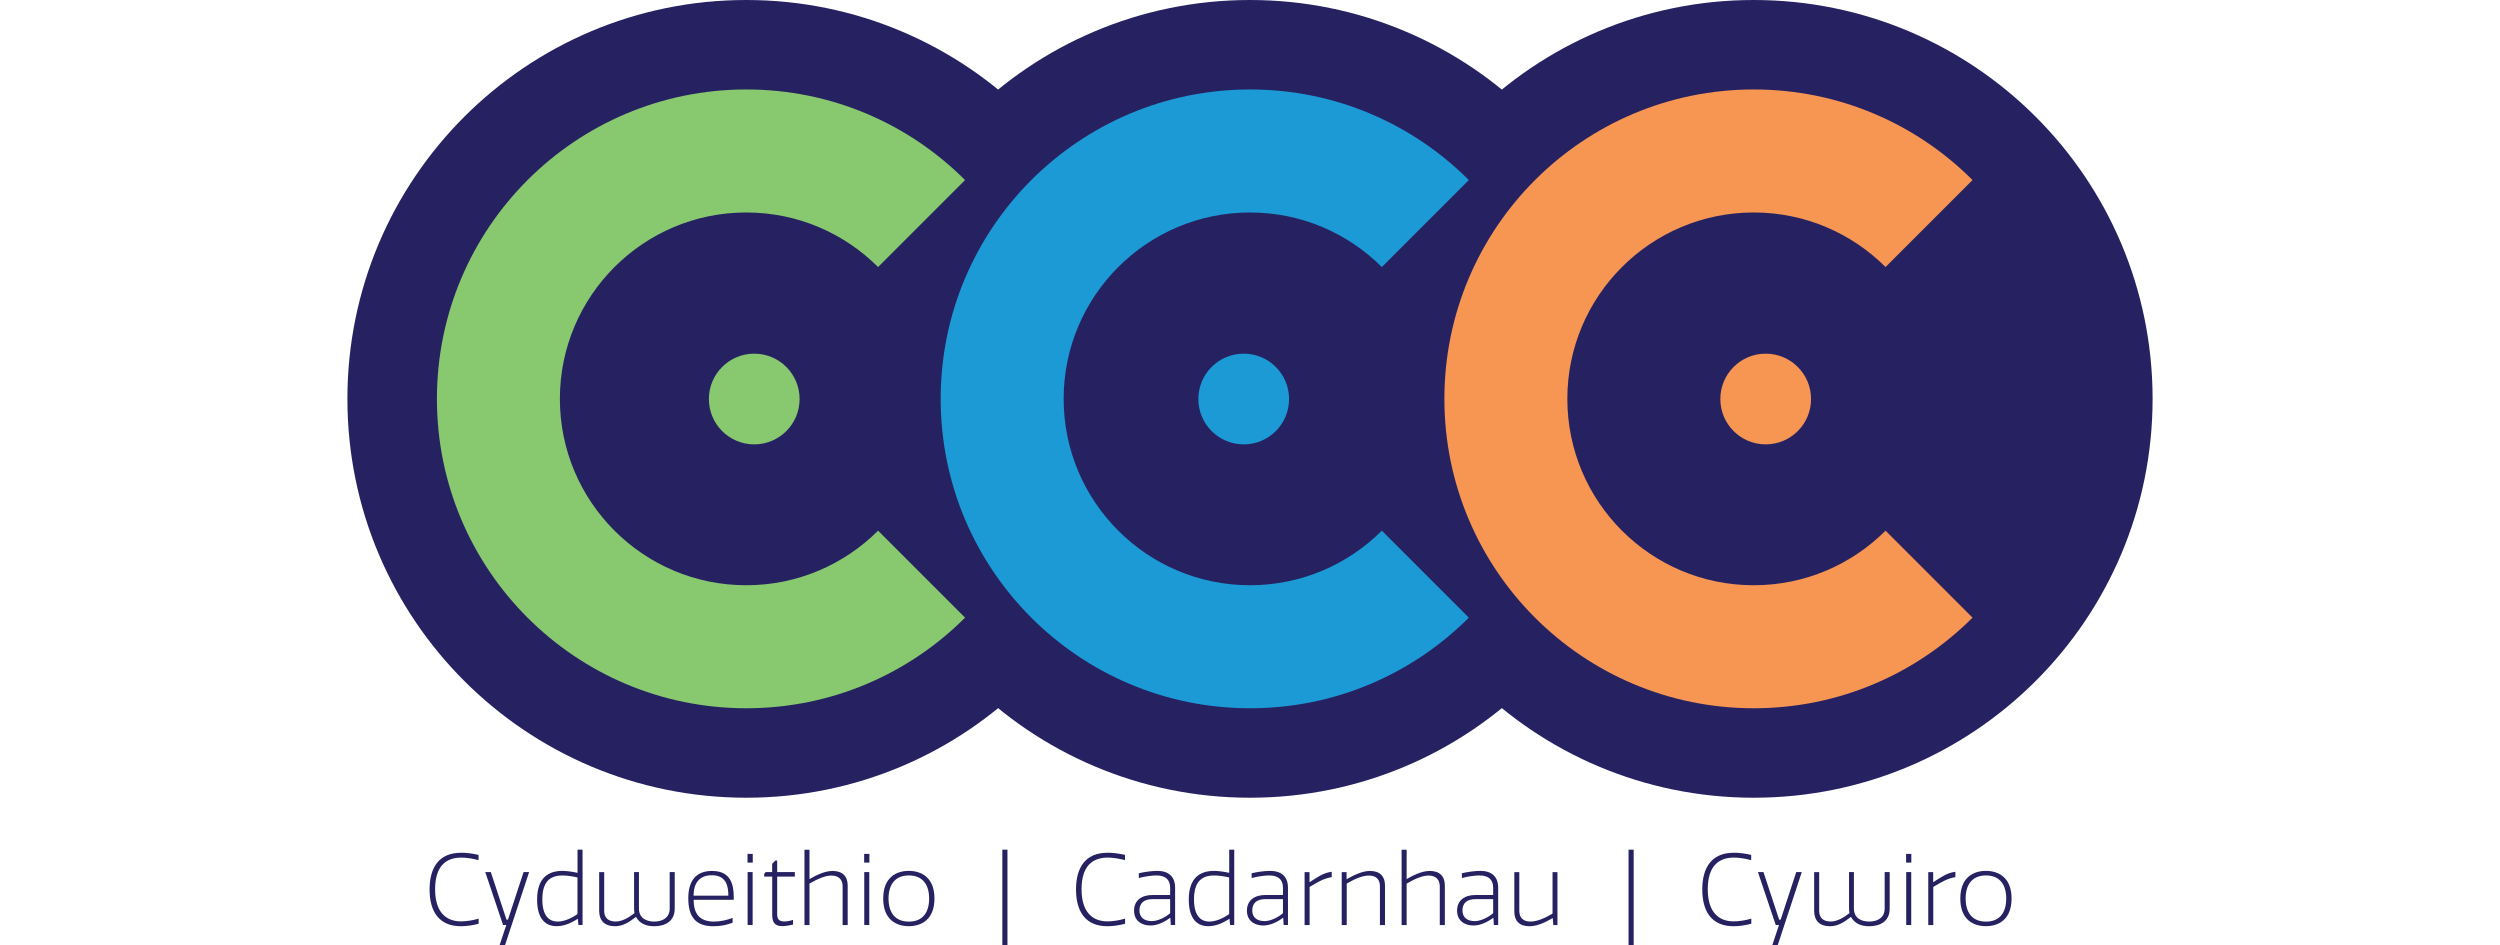
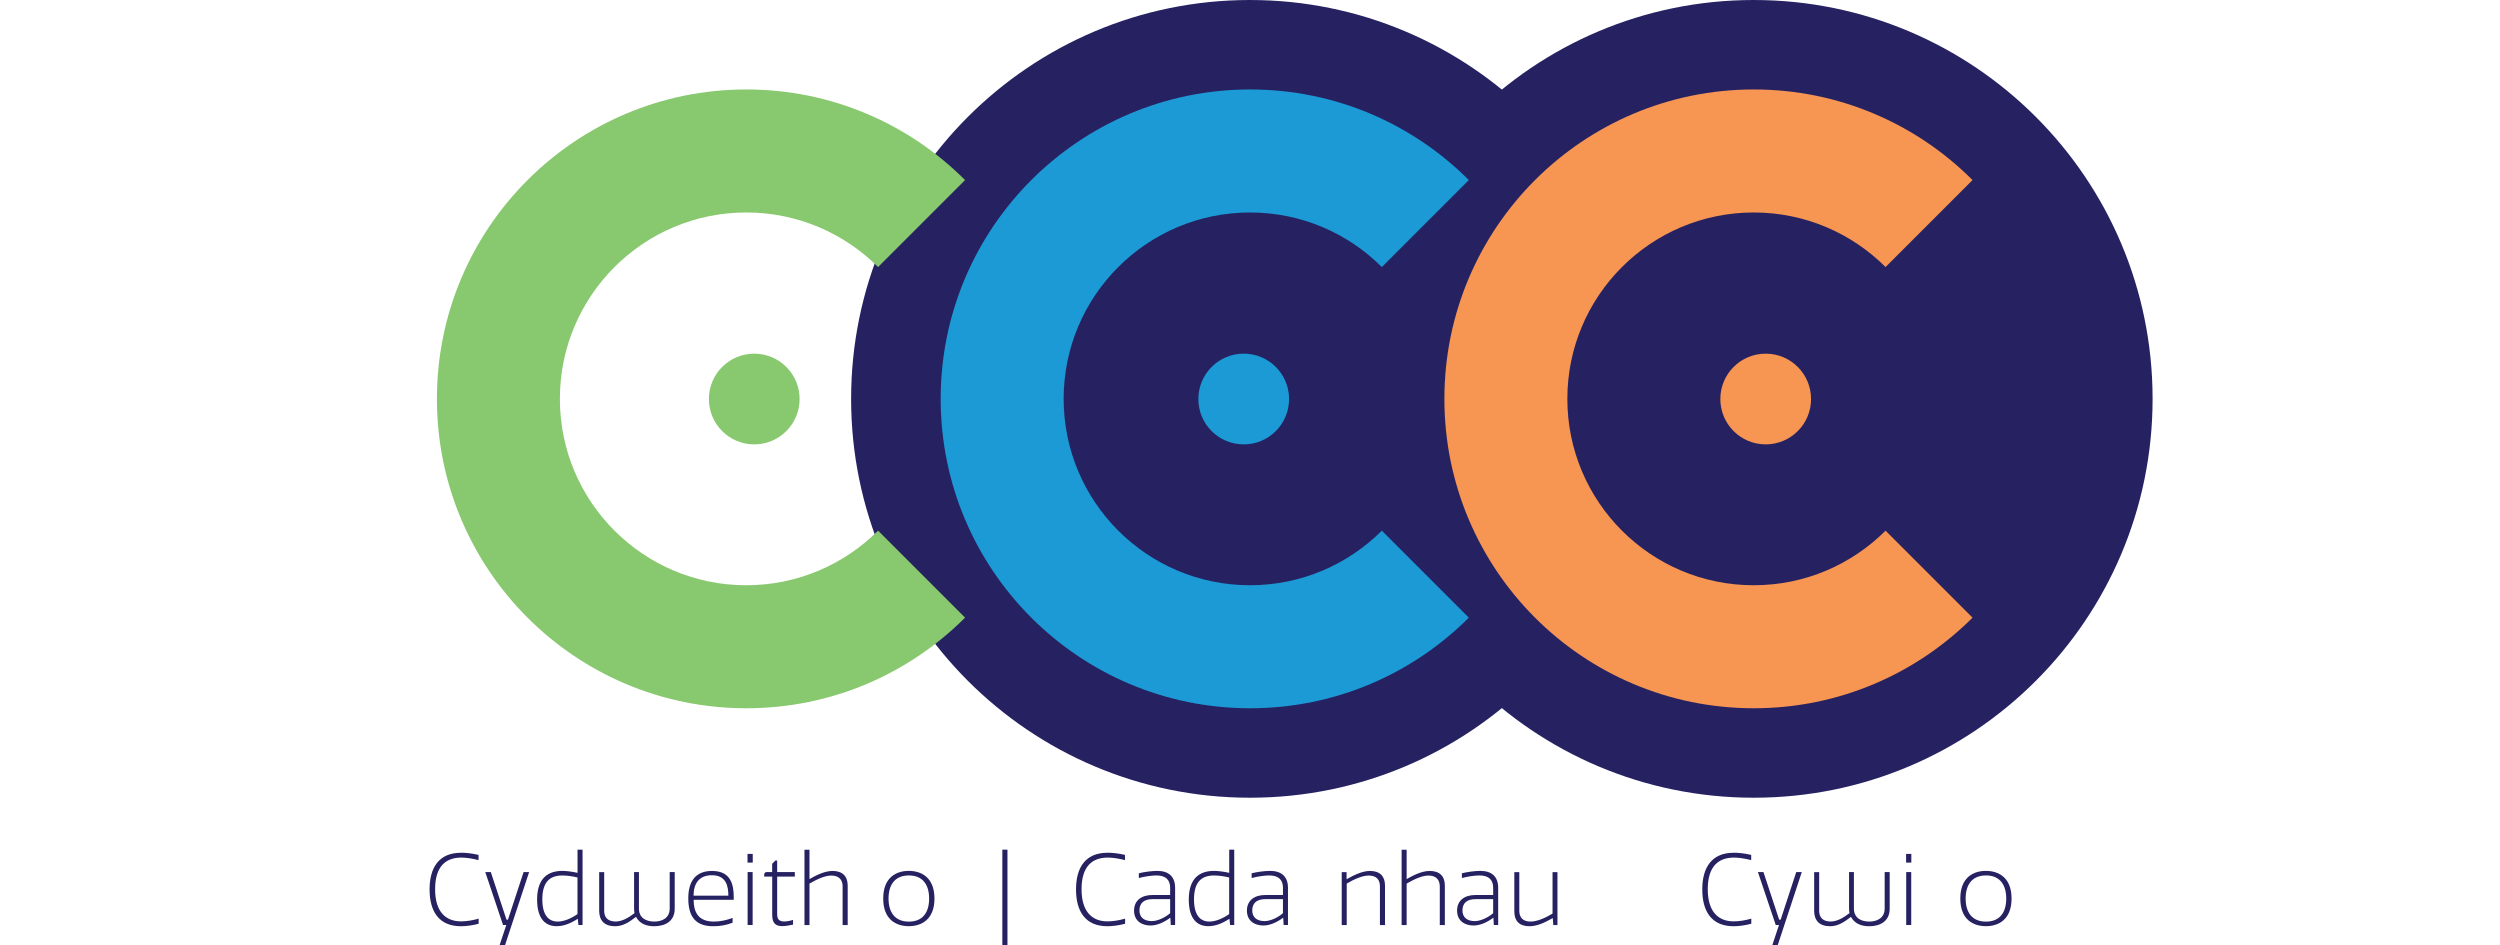
<svg xmlns="http://www.w3.org/2000/svg" id="Layer_2" data-name="Layer 2" viewBox="0 0 482.87 182.57">
  <defs>
    <style>
      .cls-1 {
        fill: #f79552;
      }

      .cls-1, .cls-2, .cls-3, .cls-4, .cls-5 {
        stroke-width: 0px;
      }

      .cls-6 {
        clip-path: url(#clippath-2);
      }

      .cls-7 {
        clip-path: url(#clippath-6);
      }

      .cls-2 {
        fill: none;
      }

      .cls-8 {
        clip-path: url(#clippath-7);
      }

      .cls-9 {
        clip-path: url(#clippath-1);
      }

      .cls-10 {
        clip-path: url(#clippath-4);
      }

      .cls-3 {
        fill: #1c9ad6;
      }

      .cls-4 {
        fill: #88c86f;
      }

      .cls-11 {
        clip-path: url(#clippath);
      }

      .cls-12 {
        clip-path: url(#clippath-3);
      }

      .cls-13 {
        clip-path: url(#clippath-8);
      }

      .cls-14 {
        clip-path: url(#clippath-5);
      }

      .cls-5 {
        fill: #262262;
      }
    </style>
    <clipPath id="clippath">
      <rect class="cls-2" x="67.1" width="348.66" height="182.57" />
    </clipPath>
    <clipPath id="clippath-1">
      <rect class="cls-2" x="67.1" width="348.66" height="182.57" />
    </clipPath>
    <clipPath id="clippath-2">
      <rect class="cls-2" x="67.1" width="348.66" height="182.57" />
    </clipPath>
    <clipPath id="clippath-3">
      <rect class="cls-2" x="67.1" width="348.66" height="182.57" />
    </clipPath>
    <clipPath id="clippath-4">
      <rect class="cls-2" x="67.1" width="348.66" height="182.57" />
    </clipPath>
    <clipPath id="clippath-5">
      <rect class="cls-2" x="67.1" width="348.66" height="182.57" />
    </clipPath>
    <clipPath id="clippath-6">
      <rect class="cls-2" x="67.1" width="348.66" height="182.57" />
    </clipPath>
    <clipPath id="clippath-7">
      <rect class="cls-2" x="67.1" width="348.66" height="182.57" />
    </clipPath>
    <clipPath id="clippath-8">
      <rect class="cls-2" width="482.87" height="182.57" />
    </clipPath>
  </defs>
  <g id="Layer_1-2" data-name="Layer 1">
    <g class="cls-11">
-       <path class="cls-5" d="M221.18,77.04C221.18,34.49,186.69,0,144.14,0s-77.04,34.49-77.04,77.04,34.49,77.04,77.04,77.04,77.04-34.49,77.04-77.04" />
      <path class="cls-5" d="M318.47,77.04C318.47,34.49,283.98,0,241.43,0s-77.04,34.49-77.04,77.04,34.49,77.04,77.04,77.04,77.04-34.49,77.04-77.04" />
      <path class="cls-5" d="M415.77,77.04c0-42.55-34.49-77.04-77.04-77.04s-77.04,34.49-77.04,77.04,34.49,77.04,77.04,77.04,77.04-34.49,77.04-77.04" />
      <path class="cls-1" d="M338.73,113.04c-19.88,0-36-16.12-36-36s16.12-36,36-36c9.94,0,18.94,4.03,25.46,10.54l16.8-16.8c-10.81-10.82-25.75-17.5-42.25-17.5-33,0-59.76,26.75-59.76,59.76s26.75,59.76,59.76,59.76c16.5,0,31.44-6.69,42.25-17.5l-16.8-16.8c-6.52,6.51-15.52,10.54-25.46,10.54" />
      <path class="cls-4" d="M144.14,113.04c-19.88,0-36-16.12-36-36s16.12-36,36-36c9.94,0,18.94,4.03,25.46,10.54l16.8-16.8c-10.81-10.82-25.75-17.5-42.25-17.5-33,0-59.76,26.75-59.76,59.76s26.75,59.76,59.76,59.76c16.5,0,31.44-6.69,42.25-17.5l-16.8-16.8c-6.52,6.51-15.52,10.54-25.46,10.54" />
      <path class="cls-3" d="M241.44,113.04c-19.88,0-36-16.12-36-36s16.12-36,36-36c9.94,0,18.94,4.03,25.46,10.54l16.8-16.8c-10.81-10.82-25.75-17.5-42.25-17.5-33,0-59.76,26.75-59.76,59.76s26.75,59.76,59.76,59.76c16.5,0,31.44-6.69,42.25-17.5l-16.8-16.8c-6.52,6.51-15.52,10.54-25.46,10.54" />
      <path class="cls-5" d="M89.02,164.7c.99,0,2.17.13,3.41.42v1.01c-1.09-.28-2.31-.49-3.32-.49-2.97,0-5.07,1.64-5.07,6.12s2.17,6.2,5,6.2c1.05,0,2.27-.19,3.41-.53v.99c-1.2.32-2.46.48-3.41.48-4.21,0-6.07-2.8-6.07-7.11s1.89-7.08,6.05-7.08" />
    </g>
    <polygon class="cls-5" points="101.13 168.44 98.11 177.63 97.83 177.63 94.8 168.44 93.73 168.44 97.16 178.66 97.79 178.66 96.49 182.57 97.54 182.57 102.2 168.44 101.13 168.44" />
    <g class="cls-9">
      <path class="cls-5" d="M107.73,178c1.16,0,2.61-.59,3.81-1.45v-7.07c-1.07-.25-2-.38-2.94-.38-2.65,0-3.85,1.53-3.85,4.63s1.26,4.27,2.98,4.27M108.63,168.21c.84,0,2.02.17,2.92.38v-4.48h.97v14.55h-.8s-.12-1.18-.12-1.2c-1.51.97-2.8,1.43-4.1,1.43-2,0-3.76-1.24-3.76-5.15,0-4.2,2.19-5.53,4.88-5.53" />
      <path class="cls-5" d="M116.7,168.44v7.51c0,1.28.76,2.04,2.21,2.04,1.2,0,2.46-.69,3.64-1.62-.06-.29-.08-.63-.08-1.03v-6.9h.94v7.06c0,1.75,1.32,2.5,2.98,2.5,1.47,0,2.96-.67,2.96-2.52v-7.04h.97v7.08c0,2.44-1.87,3.38-3.97,3.38-1.56,0-2.82-.53-3.51-1.81-1.39,1.09-2.59,1.81-4.04,1.81-2.08,0-3.07-1.14-3.07-2.97v-7.48h.97Z" />
      <path class="cls-5" d="M140.68,173c0-1.79-.38-3.95-3.19-3.95-2.5,0-3.53,1.66-3.53,3.95h6.71ZM141.48,178.23c-1.22.44-2.25.67-3.72.67-3.17,0-4.82-1.58-4.82-5.4,0-3.36,1.49-5.28,4.58-5.28,3.61,0,4.2,2.59,4.2,5.05v.53h-7.74c0,2.98,1.41,4.2,3.93,4.2,1.18,0,2.52-.29,3.59-.71v.94Z" />
    </g>
    <path class="cls-5" d="M145.37,178.66h-.97v-10.22h.97v10.22ZM145.39,166.61h-1.01v-1.68h1.01v1.68Z" />
    <g class="cls-6">
      <path class="cls-5" d="M150.12,176.74c0,.97.61,1.24,1.35,1.24.55,0,1.18-.13,1.7-.31v.92c-.65.13-1.41.29-2.06.29-1.14,0-1.96-.42-1.96-2.14v-7.42h-1.55v-.55l.3-.33h1.24v-1.6l.61-.63h.36v2.23h3.41v.88h-3.41v7.42Z" />
      <path class="cls-5" d="M162.75,178.67v-7.48c0-1.28-.74-2.08-2.17-2.08-1.18,0-2.63.63-4.23,1.55v8.01h-.97v-14.55h.97v5.68c.86-.49,2.73-1.58,4.46-1.58,1.98,0,2.92,1.09,2.92,2.82v7.63h-.97Z" />
    </g>
-     <path class="cls-5" d="M167.9,178.66h-.97v-10.22h.97v10.22ZM167.92,166.61h-1.01v-1.68h1.01v1.68Z" />
    <g class="cls-12">
      <path class="cls-5" d="M175.55,169.09c-2.67,0-3.93,1.77-3.93,4.46s1.26,4.46,3.93,4.46,3.91-1.77,3.91-4.46-1.26-4.46-3.91-4.46M175.53,178.89c-2.4,0-4.94-1.24-4.94-5.34s2.54-5.34,4.94-5.34,4.96,1.24,4.96,5.34-2.56,5.34-4.96,5.34" />
    </g>
    <rect class="cls-5" x="193.6" y="164.11" width=".99" height="18.46" />
    <g class="cls-10">
      <path class="cls-5" d="M213.88,164.7c.99,0,2.17.13,3.41.42v1.01c-1.09-.28-2.31-.49-3.32-.49-2.97,0-5.07,1.64-5.07,6.12s2.17,6.2,5,6.2c1.05,0,2.27-.19,3.41-.53v.99c-1.2.32-2.46.48-3.41.48-4.21,0-6.07-2.8-6.07-7.11s1.89-7.08,6.05-7.08" />
      <path class="cls-5" d="M226.01,173.67h-3.43c-1.68,0-2.5.82-2.5,2.18s.94,2.06,2.38,2.06c1.17,0,2.63-.72,3.55-1.53v-2.71ZM226.01,172.87v-1.41c0-1.41-.74-2.37-2.65-2.37-.88,0-2.25.19-3.4.5v-.92c1.07-.27,2.58-.46,3.58-.46,2.16,0,3.43,1.09,3.43,3.26v7.19h-.84l-.08-1.41c-1.2.88-2.54,1.51-3.83,1.51-1.66,0-3.18-.86-3.18-2.88s1.53-3.01,3.51-3.01h3.45Z" />
      <path class="cls-5" d="M233.6,178c1.16,0,2.61-.59,3.81-1.45v-7.07c-1.07-.25-2-.38-2.94-.38-2.65,0-3.85,1.53-3.85,4.63s1.26,4.27,2.98,4.27M234.5,168.21c.84,0,2.02.17,2.92.38v-4.48h.97v14.55h-.8s-.12-1.18-.12-1.2c-1.51.97-2.8,1.43-4.1,1.43-2,0-3.76-1.24-3.76-5.15,0-4.2,2.19-5.53,4.88-5.53" />
      <path class="cls-5" d="M247.8,173.67h-3.43c-1.68,0-2.5.82-2.5,2.18s.94,2.06,2.38,2.06c1.17,0,2.63-.72,3.55-1.53v-2.71ZM247.8,172.87v-1.41c0-1.41-.74-2.37-2.65-2.37-.88,0-2.25.19-3.4.5v-.92c1.07-.27,2.58-.46,3.58-.46,2.16,0,3.44,1.09,3.44,3.26v7.19h-.84l-.08-1.41c-1.2.88-2.54,1.51-3.83,1.51-1.66,0-3.18-.86-3.18-2.88s1.53-3.01,3.51-3.01h3.45Z" />
-       <path class="cls-5" d="M257.22,169.42c-1.56.25-2.65.92-4.27,1.89v7.36h-.97v-10.22h.95v1.95c1.3-.8,2.54-1.81,4.29-2.02v1.05Z" />
      <path class="cls-5" d="M266.53,178.67v-7.48c0-1.28-.67-2.08-2.16-2.08-1.18,0-2.69.63-4.25,1.55v8.01h-.97v-10.22h.94v1.37c1.6-.9,3.13-1.6,4.52-1.6,1.96,0,2.9,1.07,2.9,2.82v7.63h-.97Z" />
      <path class="cls-5" d="M278.09,178.67v-7.48c0-1.28-.74-2.08-2.17-2.08-1.18,0-2.63.63-4.23,1.55v8.01h-.97v-14.55h.97v5.68c.86-.49,2.73-1.58,4.46-1.58,1.98,0,2.92,1.09,2.92,2.82v7.63h-.97Z" />
      <path class="cls-5" d="M288.4,173.67h-3.43c-1.68,0-2.5.82-2.5,2.18s.94,2.06,2.38,2.06c1.16,0,2.63-.72,3.55-1.53v-2.71ZM288.4,172.87v-1.41c0-1.41-.74-2.37-2.65-2.37-.88,0-2.25.19-3.39.5v-.92c1.07-.27,2.57-.46,3.58-.46,2.16,0,3.43,1.09,3.43,3.26v7.19h-.84l-.08-1.41c-1.2.88-2.54,1.51-3.83,1.51-1.66,0-3.19-.86-3.19-2.88s1.53-3.01,3.51-3.01h3.45Z" />
      <path class="cls-5" d="M293.45,168.44v7.48c0,1.28.69,2.08,2.17,2.08,1.18,0,2.71-.61,4.25-1.54v-8.01h.95v10.22h-.8l-.11-1.35c-1.66.97-3.13,1.58-4.52,1.58-1.96,0-2.9-1.07-2.9-2.82v-7.63h.95Z" />
    </g>
-     <rect class="cls-5" x="314.55" y="164.11" width=".99" height="18.46" />
    <g class="cls-14">
      <path class="cls-5" d="M334.83,164.7c.99,0,2.17.13,3.41.42v1.01c-1.09-.28-2.31-.49-3.32-.49-2.97,0-5.07,1.64-5.07,6.12s2.17,6.2,5,6.2c1.05,0,2.27-.19,3.41-.53v.99c-1.2.32-2.46.48-3.41.48-4.21,0-6.06-2.8-6.06-7.11s1.89-7.08,6.05-7.08" />
    </g>
    <polygon class="cls-5" points="346.94 168.44 343.93 177.63 343.64 177.63 340.61 168.44 339.54 168.44 342.98 178.66 343.61 178.66 342.31 182.57 343.36 182.57 348.01 168.44 346.94 168.44" />
    <g class="cls-7">
      <path class="cls-5" d="M351.37,168.44v7.51c0,1.28.76,2.04,2.21,2.04,1.2,0,2.46-.69,3.64-1.62-.06-.29-.08-.63-.08-1.03v-6.9h.94v7.06c0,1.75,1.32,2.5,2.98,2.5,1.47,0,2.96-.67,2.96-2.52v-7.04h.97v7.08c0,2.44-1.87,3.38-3.97,3.38-1.56,0-2.82-.53-3.51-1.81-1.39,1.09-2.59,1.81-4.04,1.81-2.08,0-3.07-1.14-3.07-2.97v-7.48h.97Z" />
    </g>
    <path class="cls-5" d="M369.15,178.66h-.97v-10.22h.97v10.22ZM369.17,166.61h-1.01v-1.68h1.01v1.68Z" />
    <g class="cls-8">
-       <path class="cls-5" d="M377.68,169.42c-1.56.25-2.65.92-4.27,1.89v7.36h-.97v-10.22h.95v1.95c1.3-.8,2.54-1.81,4.29-2.02v1.05Z" />
      <path class="cls-5" d="M383.59,169.09c-2.67,0-3.93,1.77-3.93,4.46s1.26,4.46,3.93,4.46,3.91-1.77,3.91-4.46-1.26-4.46-3.91-4.46M383.57,178.89c-2.4,0-4.94-1.24-4.94-5.34s2.54-5.34,4.94-5.34,4.96,1.24,4.96,5.34-2.56,5.34-4.96,5.34" />
      <path class="cls-4" d="M145.68,85.83c4.84,0,8.76-3.92,8.76-8.76s-3.92-8.76-8.76-8.76-8.76,3.92-8.76,8.76,3.92,8.76,8.76,8.76" />
      <path class="cls-3" d="M240.22,85.83c4.84,0,8.76-3.92,8.76-8.76s-3.92-8.76-8.76-8.76-8.76,3.92-8.76,8.76,3.92,8.76,8.76,8.76" />
      <path class="cls-1" d="M341.04,85.83c4.84,0,8.76-3.92,8.76-8.76s-3.92-8.76-8.76-8.76-8.76,3.92-8.76,8.76,3.92,8.76,8.76,8.76" />
    </g>
    <g class="cls-13">
      <path class="cls-3" d="M239.75,81.45c3.35,0,6.07-1.96,6.07-4.38s-2.72-4.38-6.07-4.38-6.07,1.96-6.07,4.38,2.72,4.38,6.07,4.38" />
    </g>
  </g>
</svg>